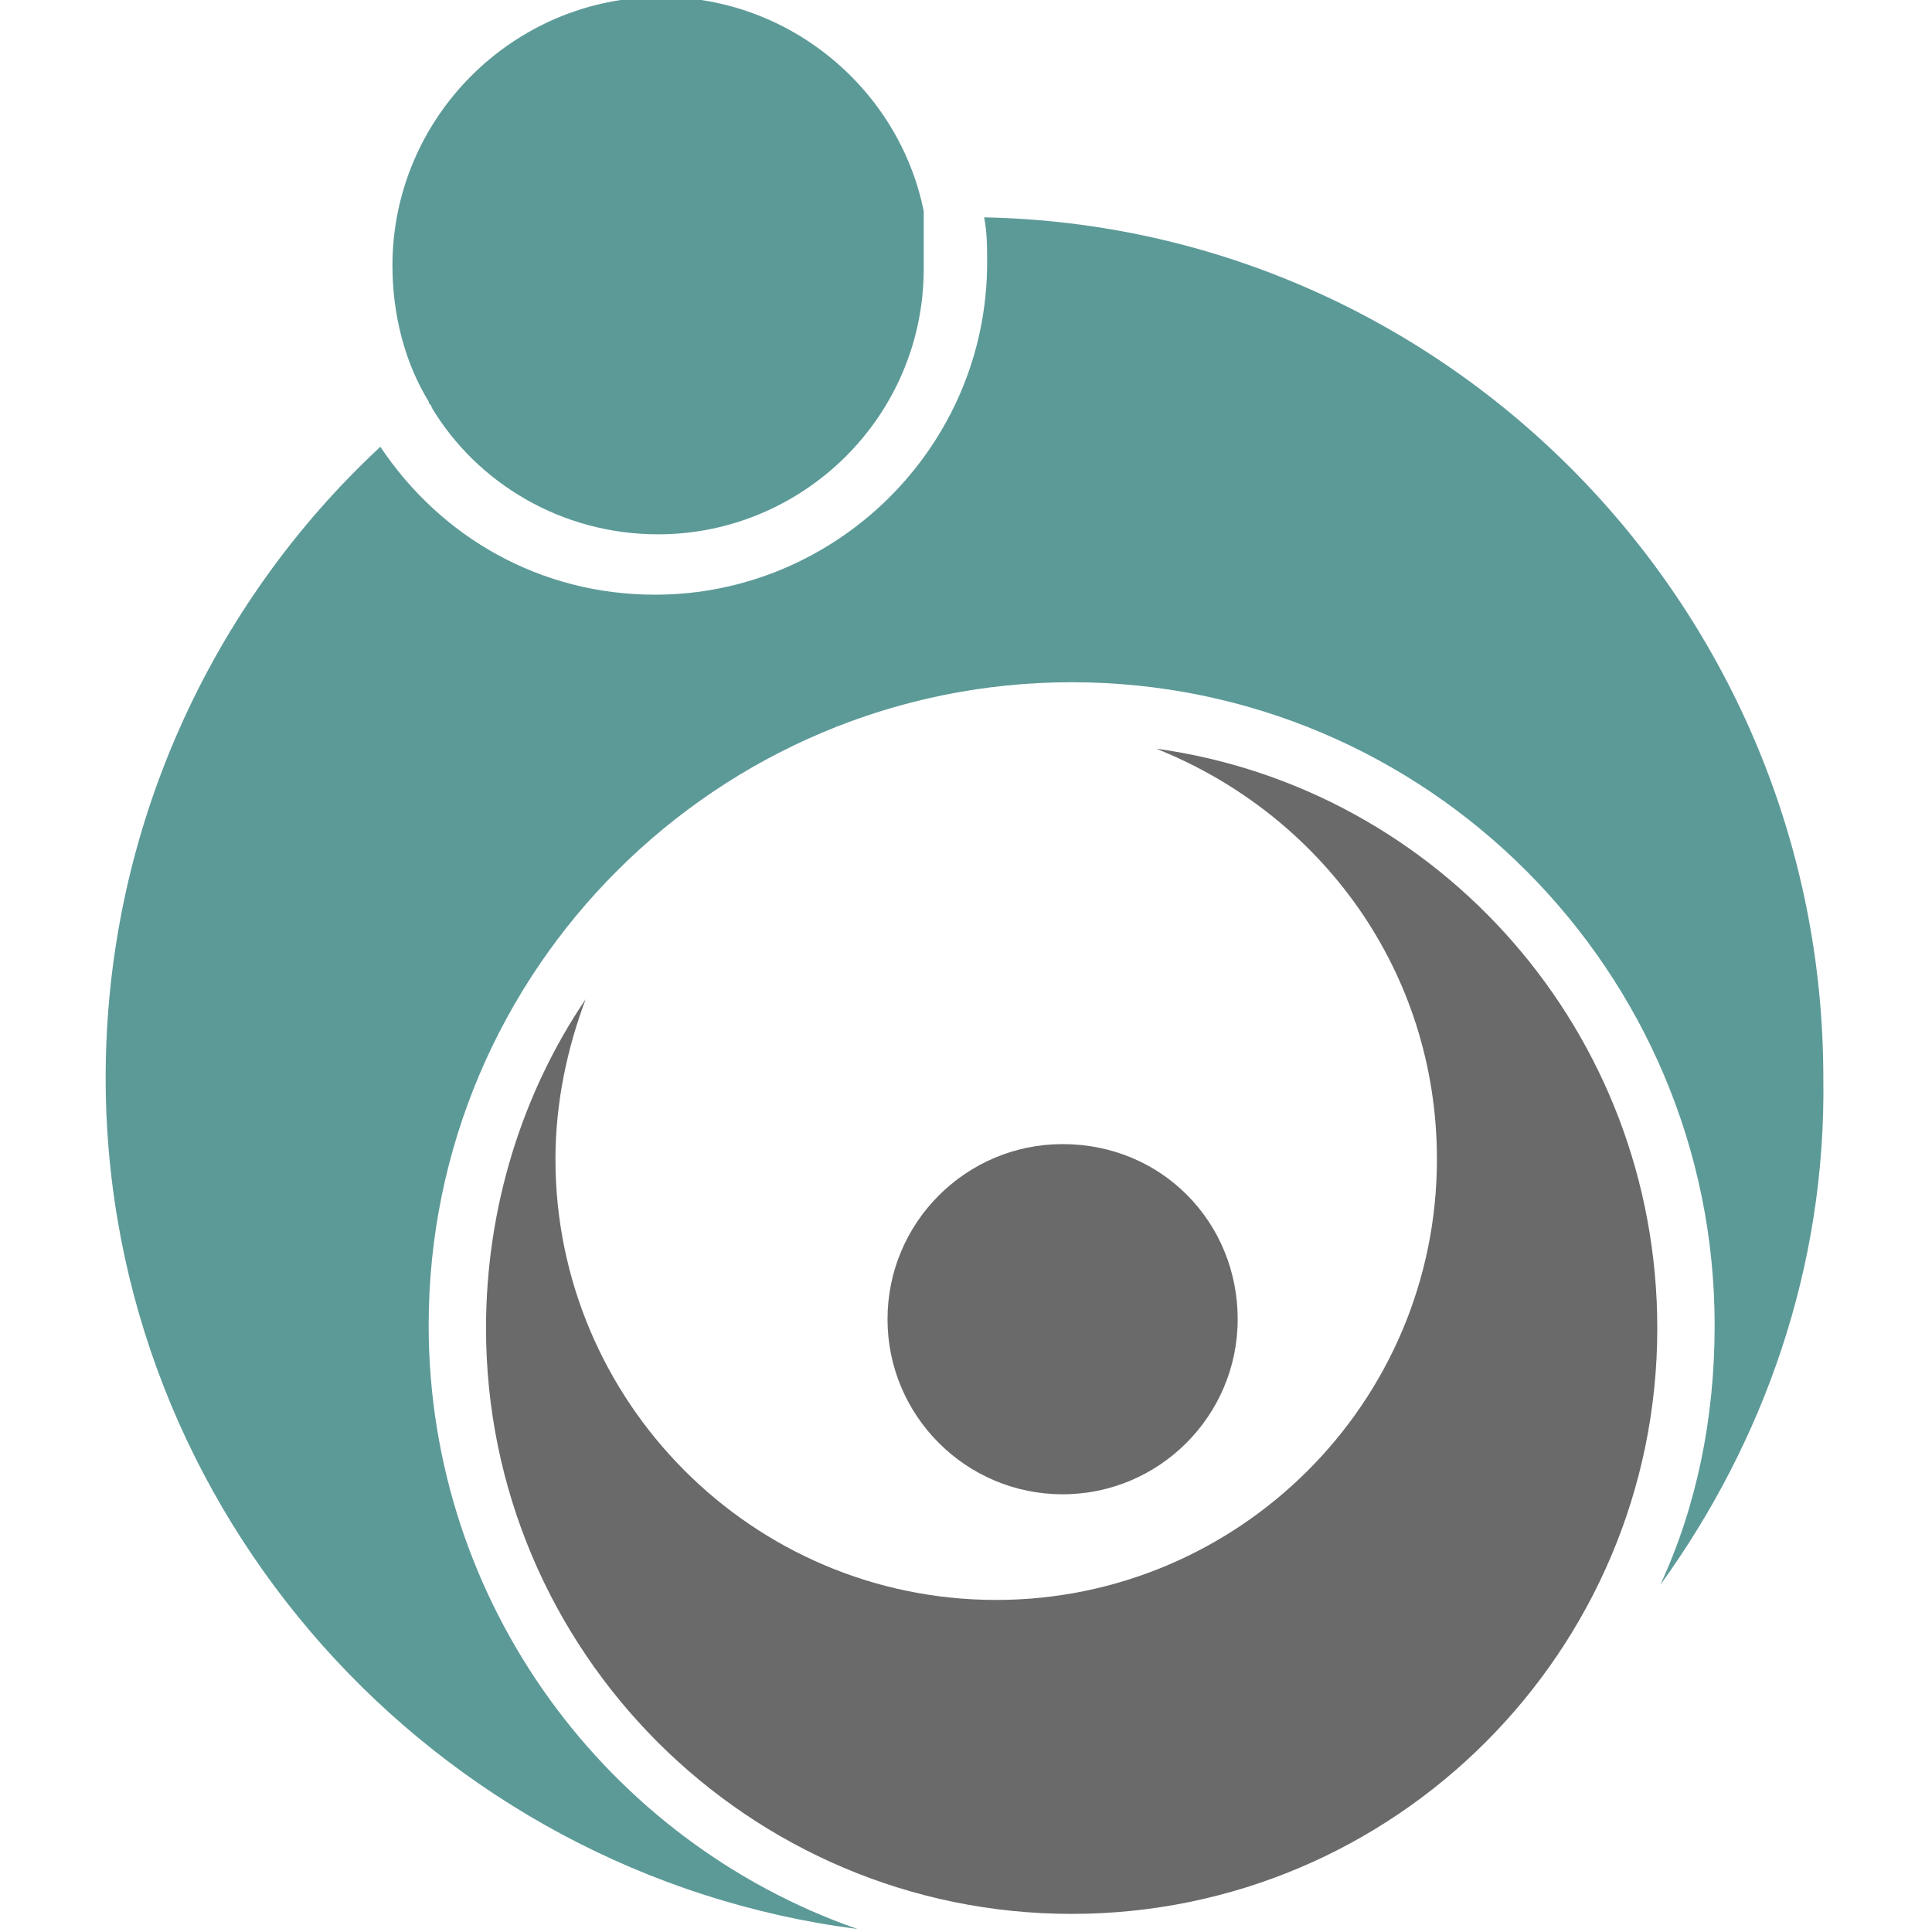
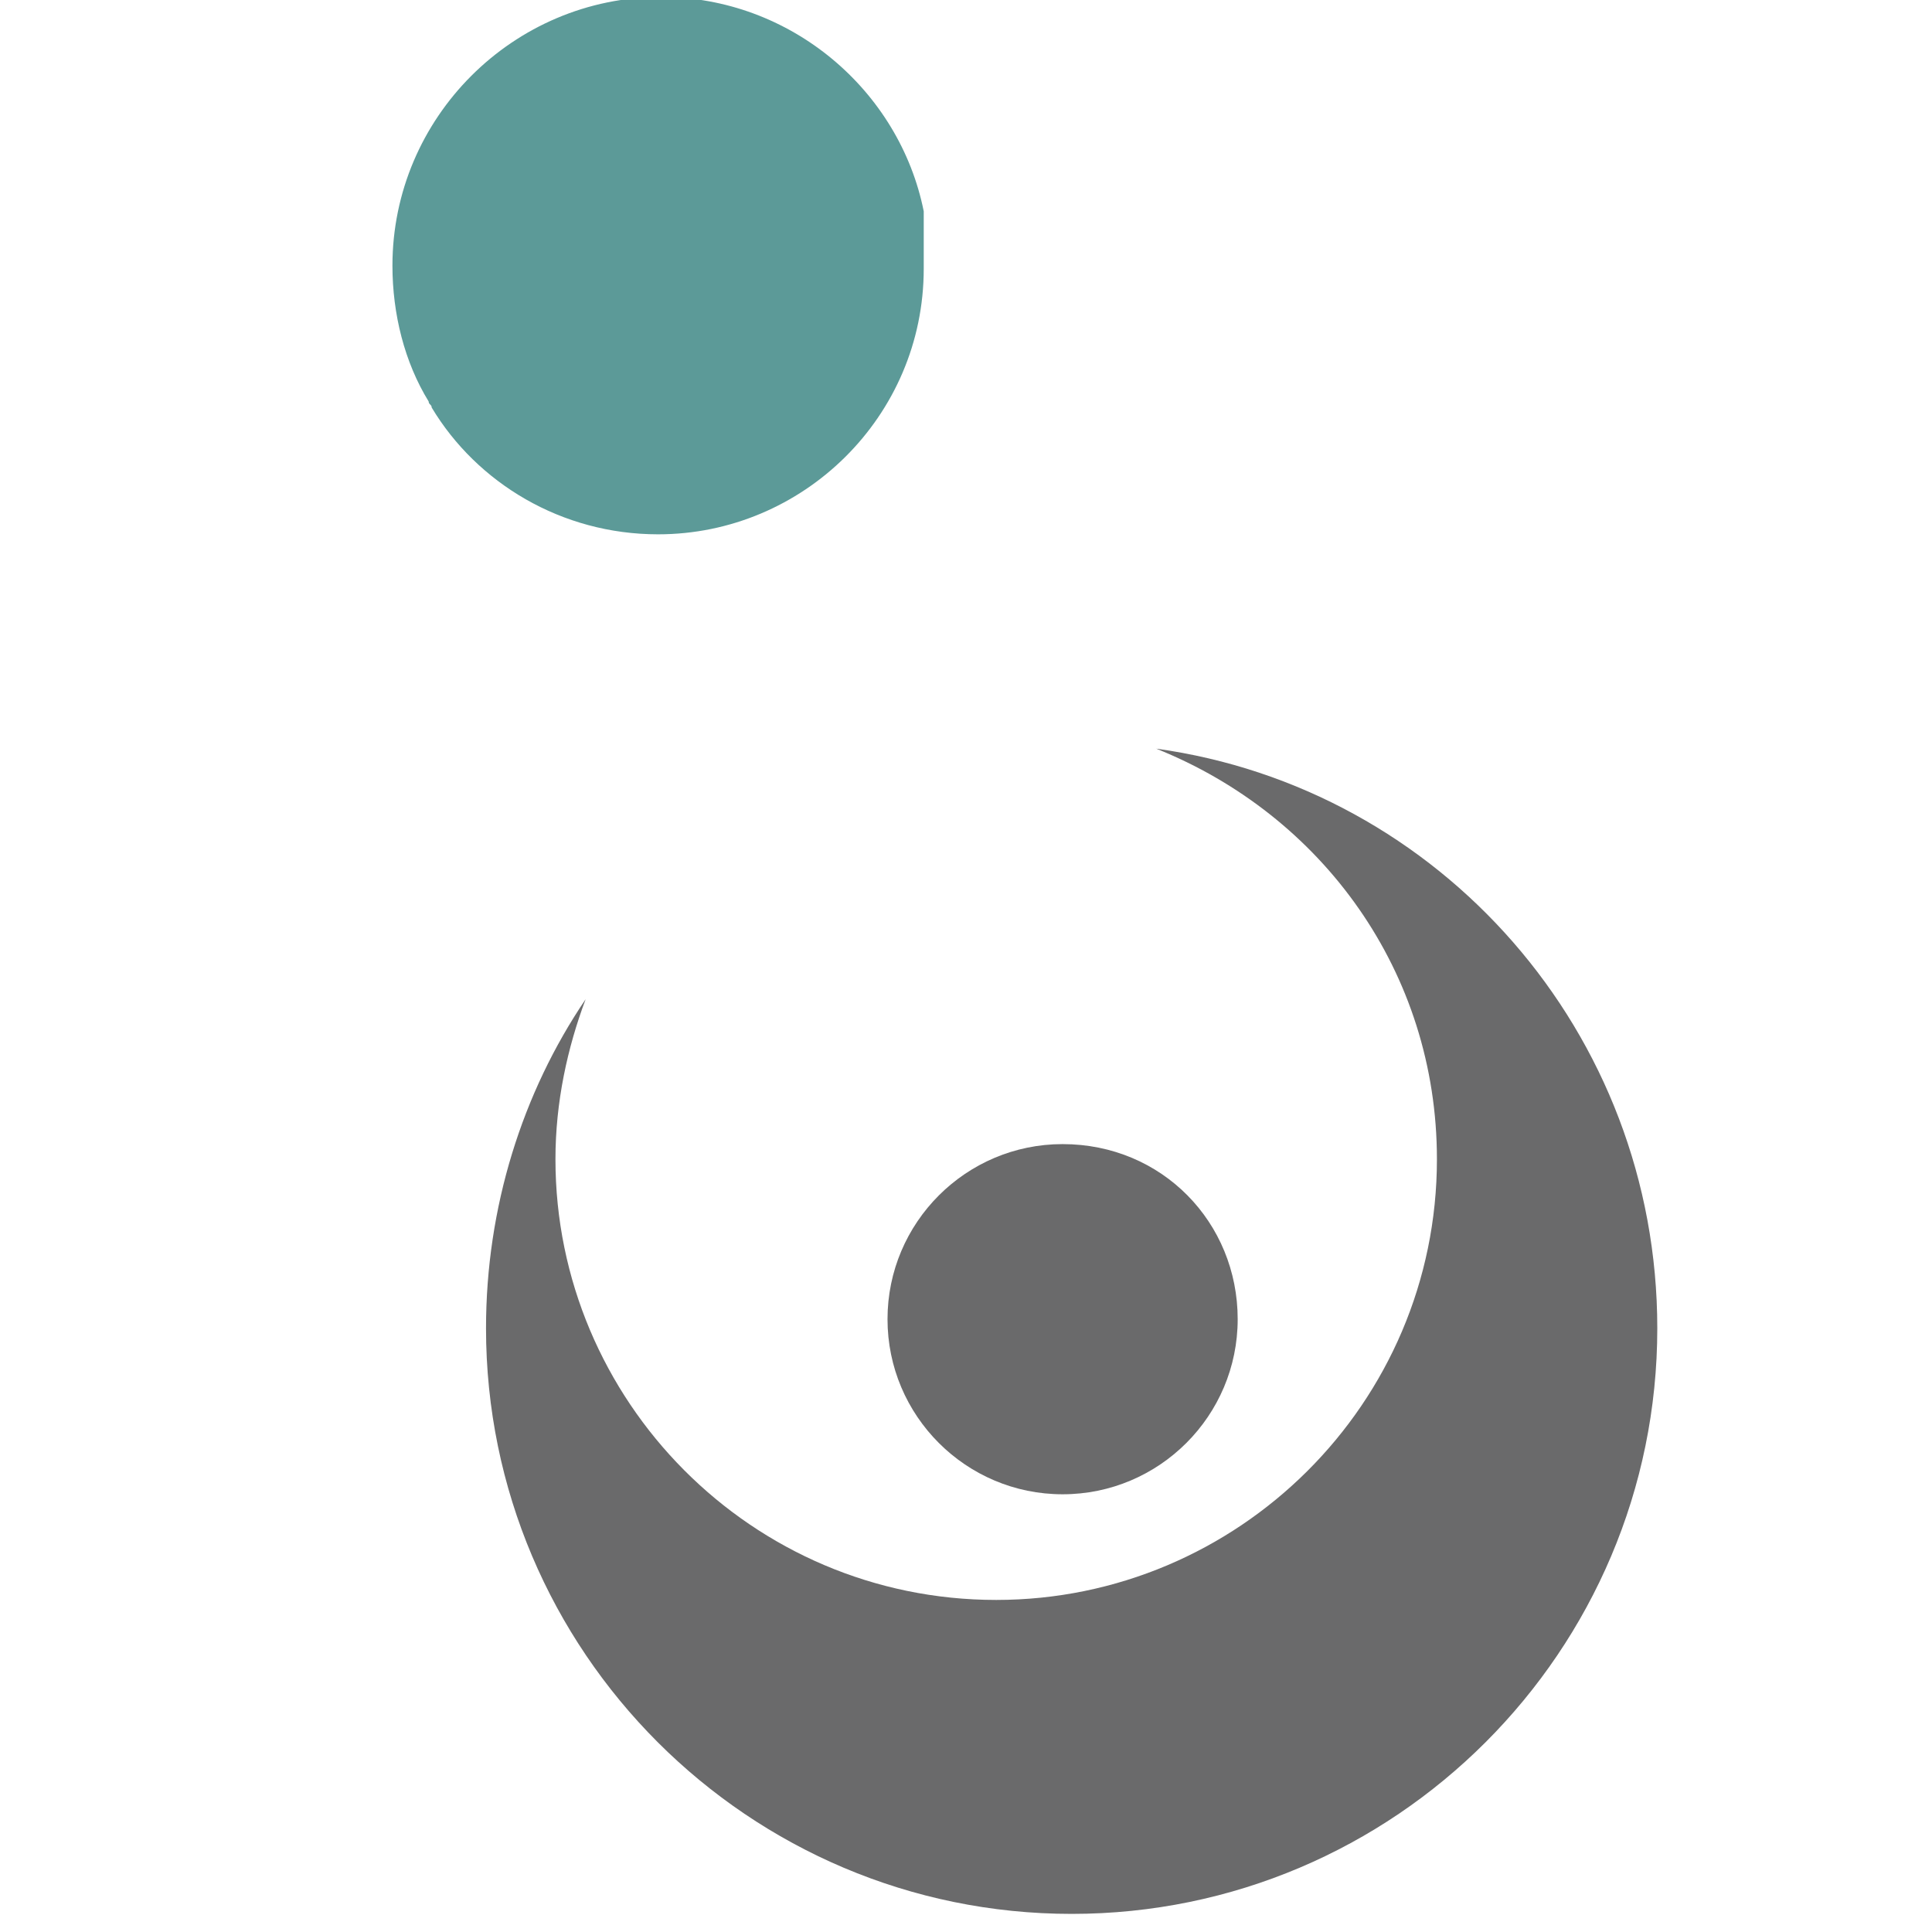
<svg xmlns="http://www.w3.org/2000/svg" version="1.1" id="Layer_1" x="0px" y="0px" viewBox="0 0 64 64" width="64" height="64" style="enable-background:new 0 0 64 64;" xml:space="preserve">
  <style type="text/css">
	.st0{fill:#5C9A98;}
	.st1{fill:#6A6A6B;}
</style>
  <g>
-     <path class="st0" d="M55,52.5c1.2-2.6,1.8-5.5,1.8-8.6c0-11.7-9.5-21.3-21.3-21.3c-11.7,0-21.3,9.5-21.3,21.3   c0,9.2,5.9,17.1,14.2,20c-14-1.8-24.9-13.8-24.9-28.2c0-8.2,3.5-15.7,9.1-20.9c2,3,5.3,4.9,9.1,4.9c6,0,11-4.9,11-11   c0-0.5,0-1-0.1-1.5c15.4,0.3,27.8,13,27.8,28.5C60.5,42,58.4,47.8,55,52.5z" />
    <path class="st0" d="M30.6,8.9c0,4.9-4,8.8-8.8,8.8c-3.2,0-6-1.7-7.5-4.2c0-0.1-0.1-0.1-0.1-0.2c-0.8-1.3-1.2-2.9-1.2-4.5   c0-4.9,4-8.9,8.9-8.9c4.3,0,7.9,3.1,8.7,7.1c0,0.1,0,0.1,0,0.2C30.6,7.8,30.6,8.3,30.6,8.9z" />
    <path class="st1" d="M54.9,44c0,10.7-8.7,19.4-19.4,19.4c-10.7,0-19.4-8.7-19.4-19.4c0-4,1.2-7.8,3.3-10.9c-0.6,1.6-1,3.4-1,5.3   c0,8,6.5,14.6,14.6,14.6c8,0,14.6-6.5,14.6-14.6c0-6.2-3.8-11.4-9.3-13.6C47.7,26.1,54.9,34.2,54.9,44z" />
    <path class="st1" d="M41,43.7c0,3.2-2.6,5.8-5.8,5.8c-3.2,0-5.8-2.6-5.8-5.8c0-3.2,2.6-5.8,5.8-5.8C38.5,37.9,41,40.5,41,43.7z" />
  </g>
</svg>